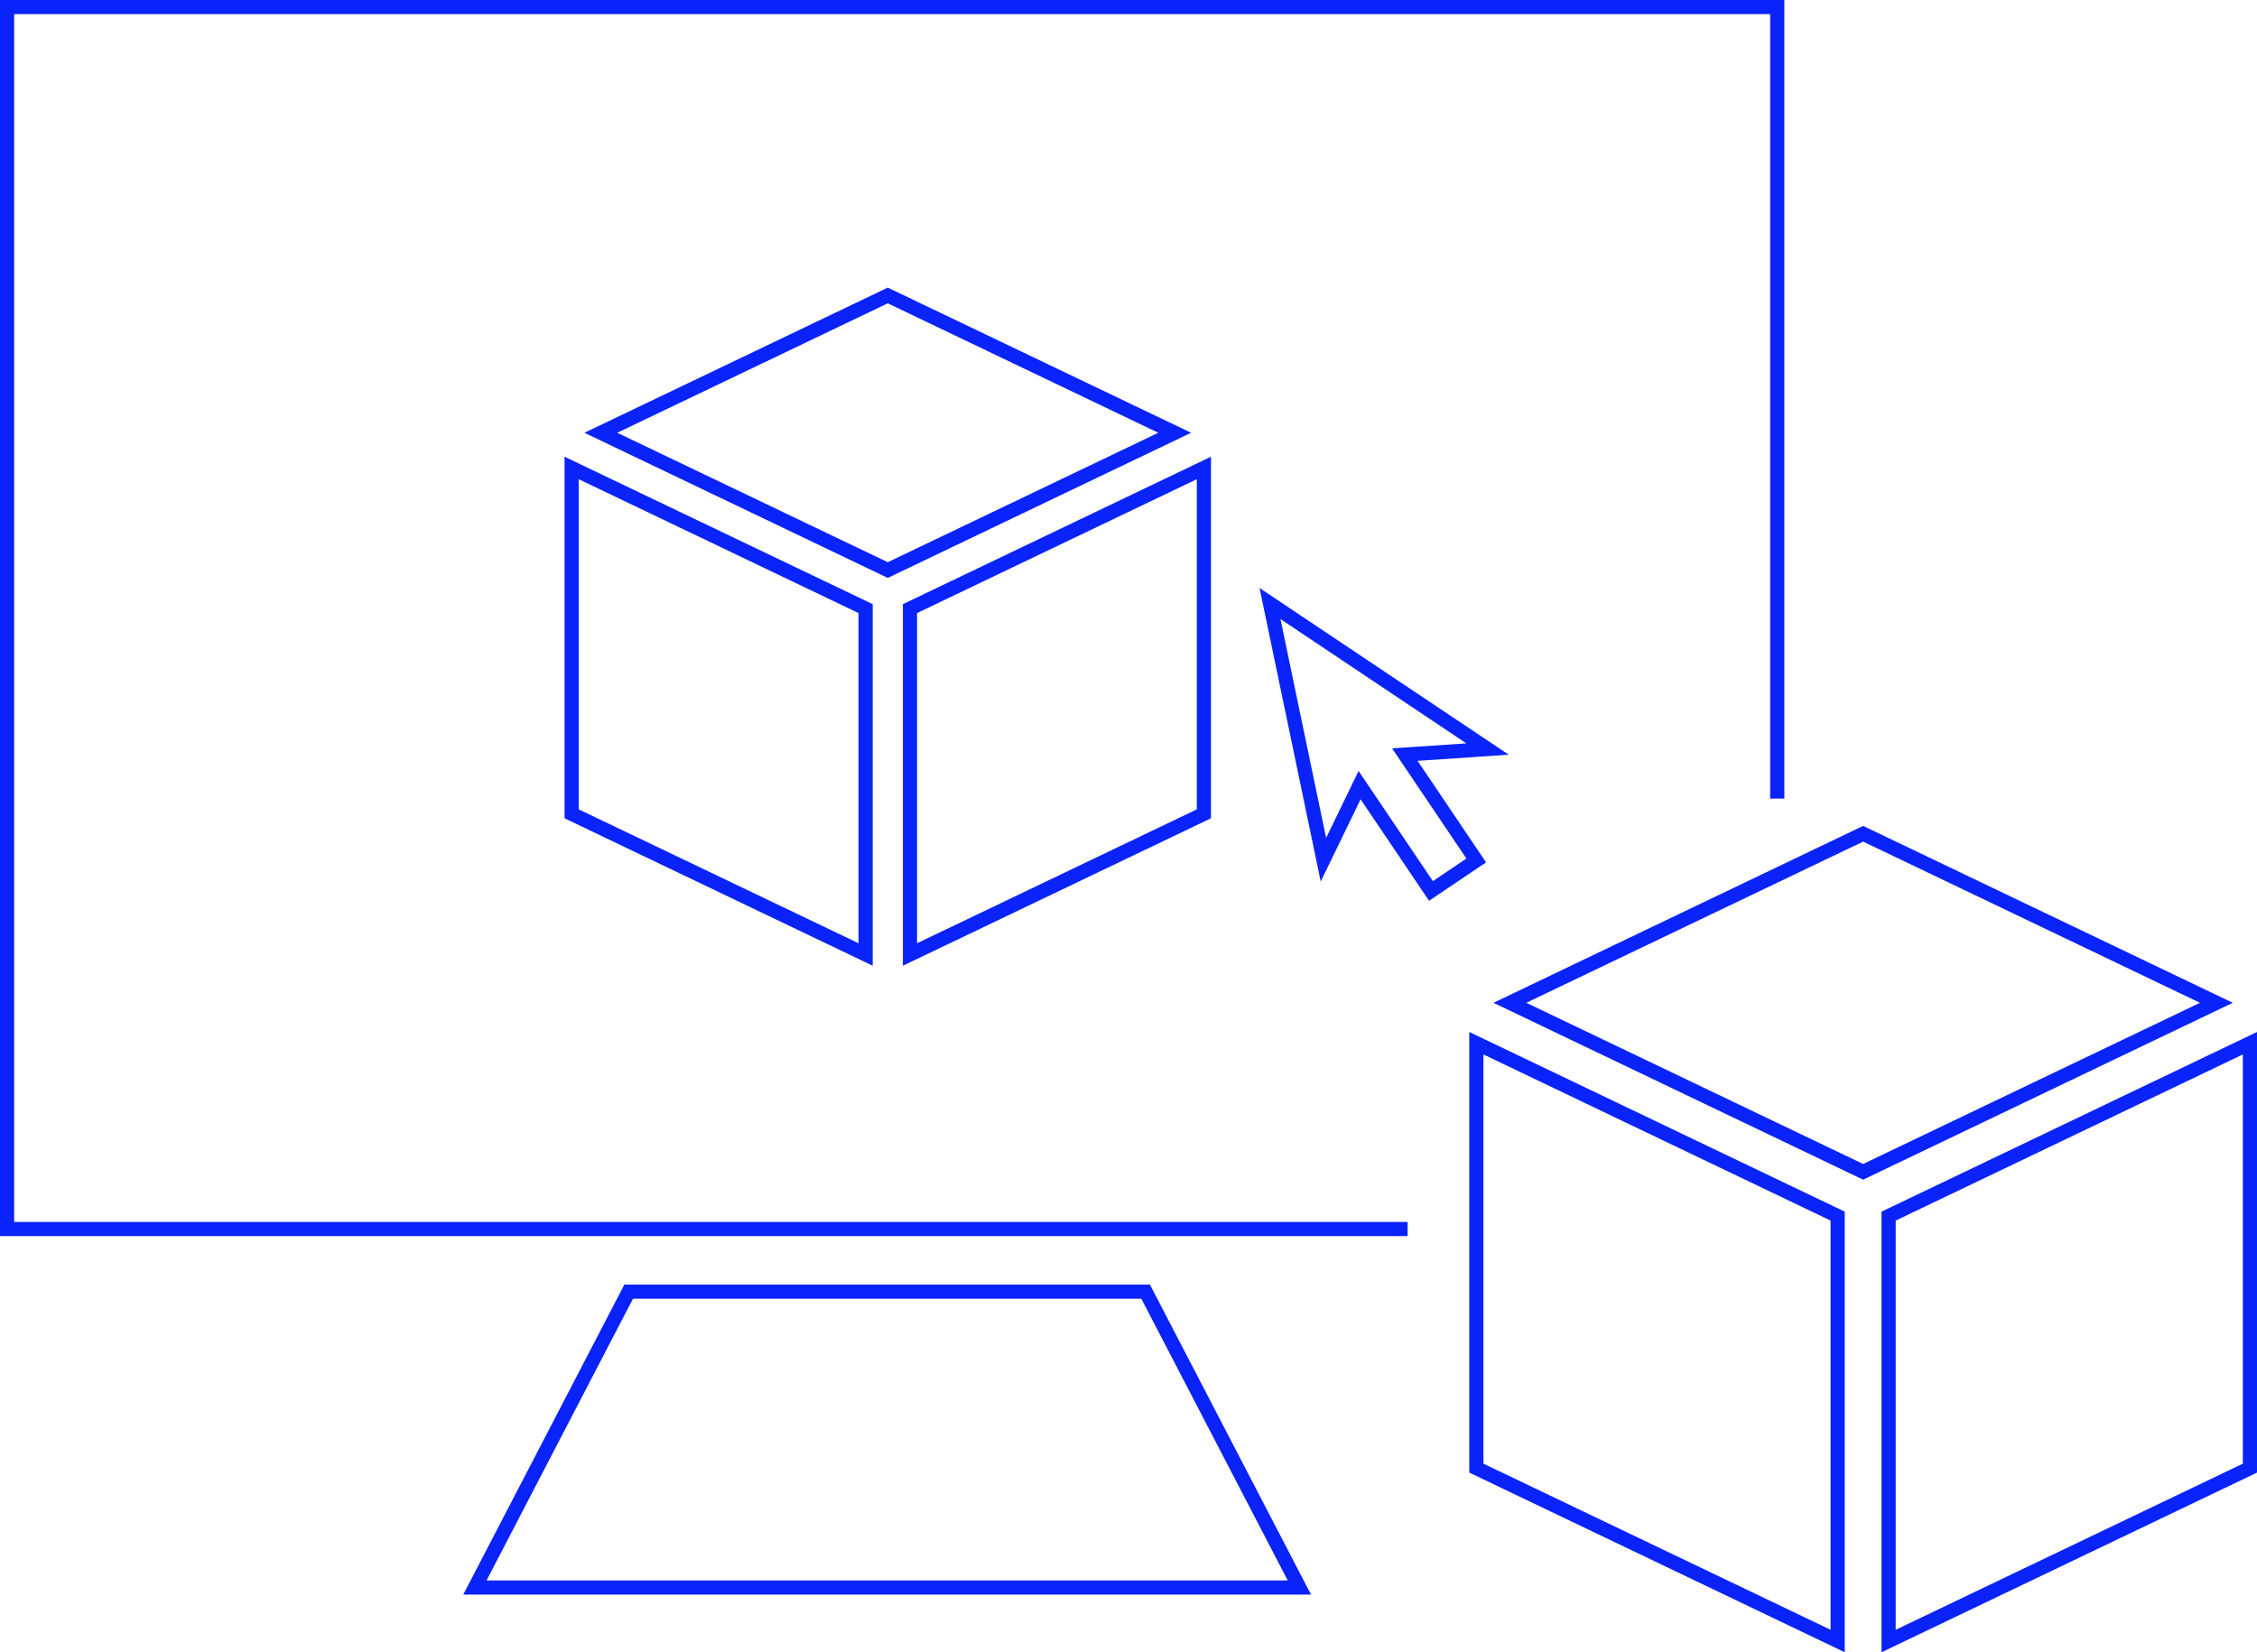
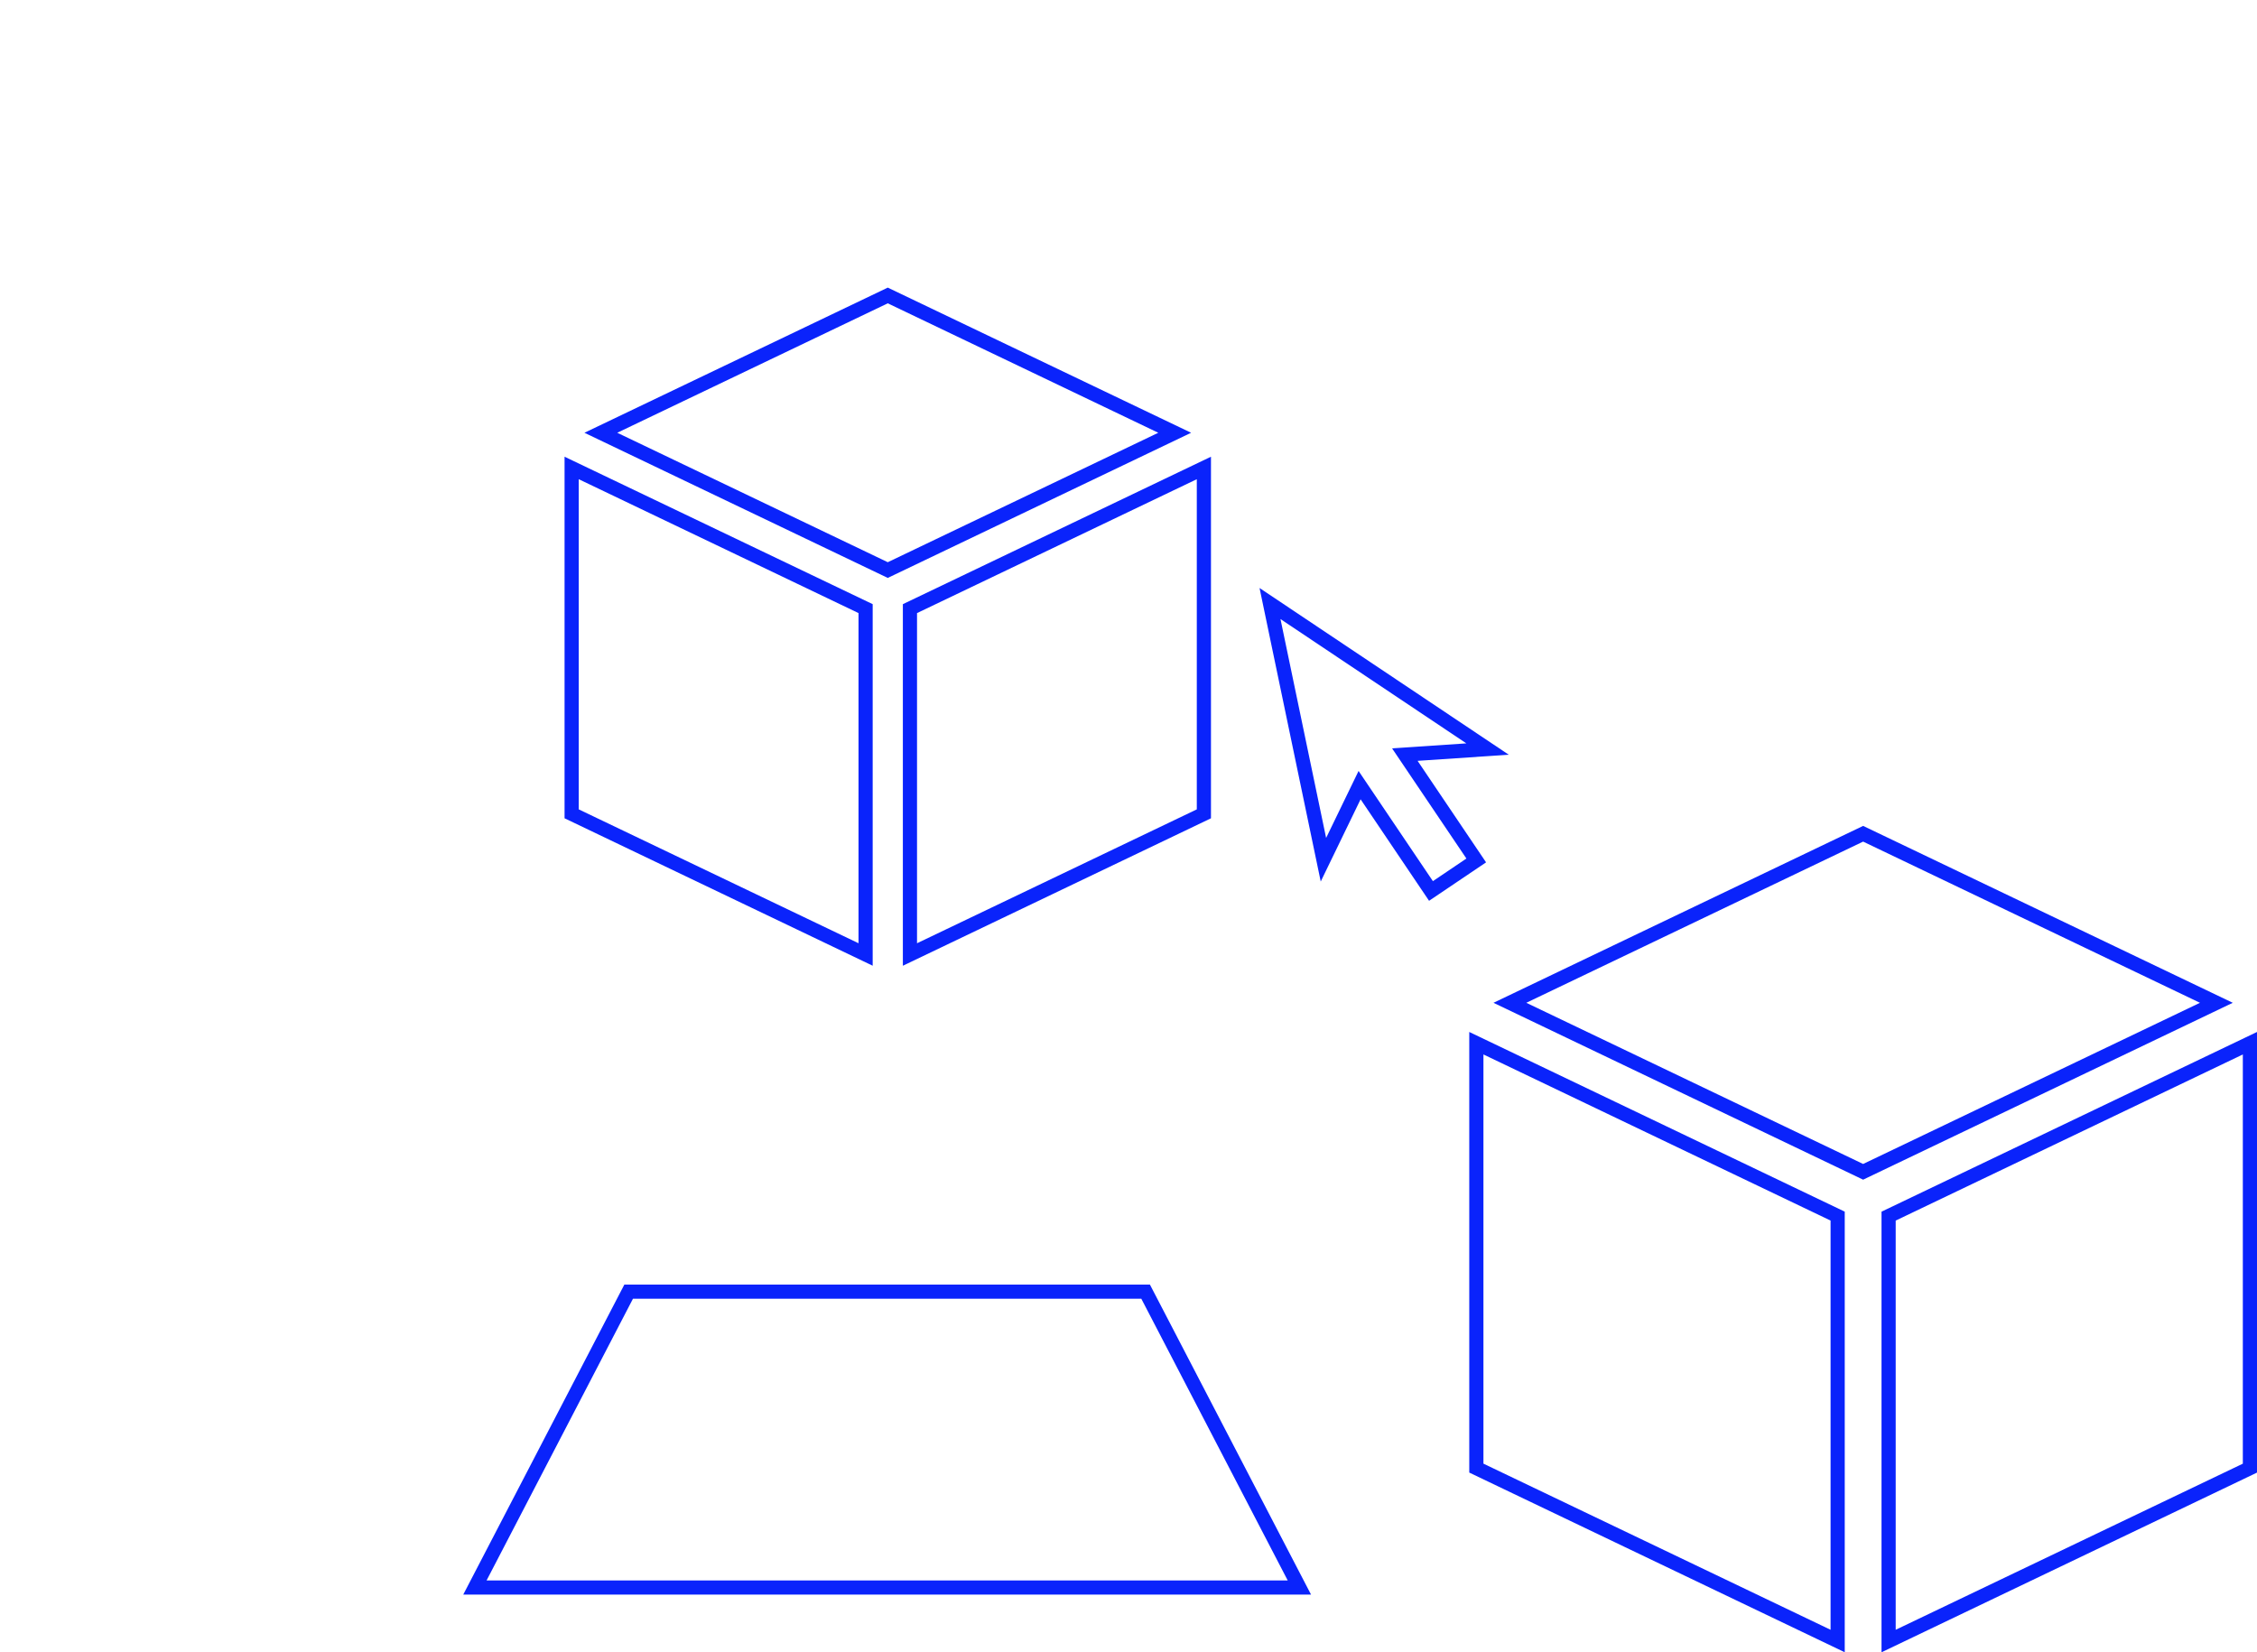
<svg xmlns="http://www.w3.org/2000/svg" width="159.336" height="116.653" viewBox="0 0 159.336 116.653">
  <g id="グループ_965" data-name="グループ 965" transform="translate(0.5 0.5)">
    <g id="パス_218" data-name="パス 218" transform="translate(-265.179 -3142.53)" fill="none">
      <path d="M365.566,3205.628l-4.834-7.167-2.814,5.807-4.32-20.723,17.595,11.77-6.437.433,4.834,7.167Z" stroke="none" />
      <path d="M 365.836 3204.24 L 368.202 3202.644 L 362.955 3194.866 L 368.197 3194.513 L 355.076 3185.736 L 358.298 3201.19 L 360.589 3196.461 L 365.836 3204.24 M 365.566 3205.628 L 360.732 3198.461 L 357.918 3204.268 L 353.598 3183.544 L 371.193 3195.314 L 364.756 3195.747 L 369.59 3202.914 L 365.566 3205.628 Z" stroke="none" fill="#0a23fb" />
    </g>
    <g id="グループ_452" data-name="グループ 452" transform="translate(103.225 57.81)">
      <g id="パス_219" data-name="パス 219" transform="translate(-407.683 -3259.314)" fill="none">
-         <path d="M435.488,3284.291l-26.1-12.488,26.1-12.488,26.1,12.488Z" stroke="none" />
        <path d="M 435.488 3283.182 L 459.268 3271.803 L 435.488 3260.423 L 411.709 3271.803 L 435.488 3283.182 M 435.488 3284.291 L 409.392 3271.803 L 435.488 3259.314 L 461.584 3271.803 L 435.488 3284.291 Z" stroke="none" fill="#0a23fb" />
      </g>
      <g id="パス_220" data-name="パス 220" transform="translate(-470.007 -3292.414)" fill="none">
        <path d="M499.111,3350.757v-31.107l26.507-12.686v31.109Z" stroke="none" />
        <path d="M 500.111 3349.169 L 524.618 3337.442 L 524.618 3308.551 L 500.111 3320.279 L 500.111 3349.169 M 499.111 3350.757 L 499.111 3319.649 L 525.618 3306.963 L 525.618 3338.072 L 499.111 3350.757 Z" stroke="none" fill="#0a23fb" />
      </g>
      <g id="パス_221" data-name="パス 221" transform="translate(-403.794 -3292.414)" fill="none">
        <path d="M430.3,3350.756l-26.507-12.686v-31.107l26.507,12.685Z" stroke="none" />
        <path d="M 429.301 3349.169 L 429.301 3320.278 L 404.794 3308.55 L 404.794 3337.44 L 429.301 3349.169 M 430.301 3350.756 L 403.794 3338.07 L 403.794 3306.963 L 430.301 3319.648 L 430.301 3350.756 Z" stroke="none" fill="#0a23fb" />
      </g>
    </g>
    <g id="グループ_453" data-name="グループ 453" transform="translate(39.356 19.806)">
      <g id="パス_219-2" data-name="パス 219" transform="translate(-407.989 -3259.314)" fill="none">
        <path d="M430.806,3279.81l-21.414-10.248,21.414-10.247,21.415,10.247Z" stroke="none" />
        <path d="M 430.806 3278.701 L 449.904 3269.562 L 430.806 3260.423 L 411.709 3269.562 L 430.806 3278.701 M 430.806 3279.81 L 409.392 3269.562 L 430.806 3259.314 L 452.221 3269.562 L 430.806 3279.81 Z" stroke="none" fill="#0a23fb" />
      </g>
      <g id="パス_220-2" data-name="パス 220" transform="translate(-475.228 -3295.024)" fill="none">
        <path d="M499.111,3342.9v-25.528l21.751-10.41v25.527Z" stroke="none" />
        <path d="M 500.111 3341.313 L 519.862 3331.861 L 519.862 3308.551 L 500.111 3318.003 L 500.111 3341.313 M 499.111 3342.901 L 499.111 3317.373 L 520.862 3306.963 L 520.862 3332.491 L 499.111 3342.901 Z" stroke="none" fill="#0a23fb" />
      </g>
      <g id="パス_221-2" data-name="パス 221" transform="translate(-403.794 -3295.024)" fill="none">
        <path d="M425.546,3342.9l-21.752-10.409v-25.527l21.752,10.41Z" stroke="none" />
        <path d="M 424.546 3341.312 L 424.546 3318.002 L 404.794 3308.55 L 404.794 3331.86 L 424.546 3341.312 M 425.546 3342.899 L 403.794 3332.49 L 403.794 3306.963 L 425.546 3317.372 L 425.546 3342.899 Z" stroke="none" fill="#0a23fb" />
      </g>
    </g>
-     <path id="パス_255" data-name="パス 255" d="M159.731,86.277H60.86V0H185.828V55.887" transform="translate(-60.86 -0.005)" fill="none" stroke="#0a23fb" stroke-width="1" />
    <g id="パス_256" data-name="パス 256" transform="translate(-129.384 -188.849)" fill="none">
      <path d="M221.439,300.931H161.587l11.374-21.889h37.1Z" stroke="none" />
      <path d="M 219.792 299.931 L 209.457 280.042 L 173.569 280.042 L 163.234 299.931 L 219.792 299.931 M 221.439 300.931 L 161.587 300.931 L 172.961 279.042 L 210.064 279.042 L 221.439 300.931 Z" stroke="none" fill="#0a23fb" />
    </g>
  </g>
</svg>